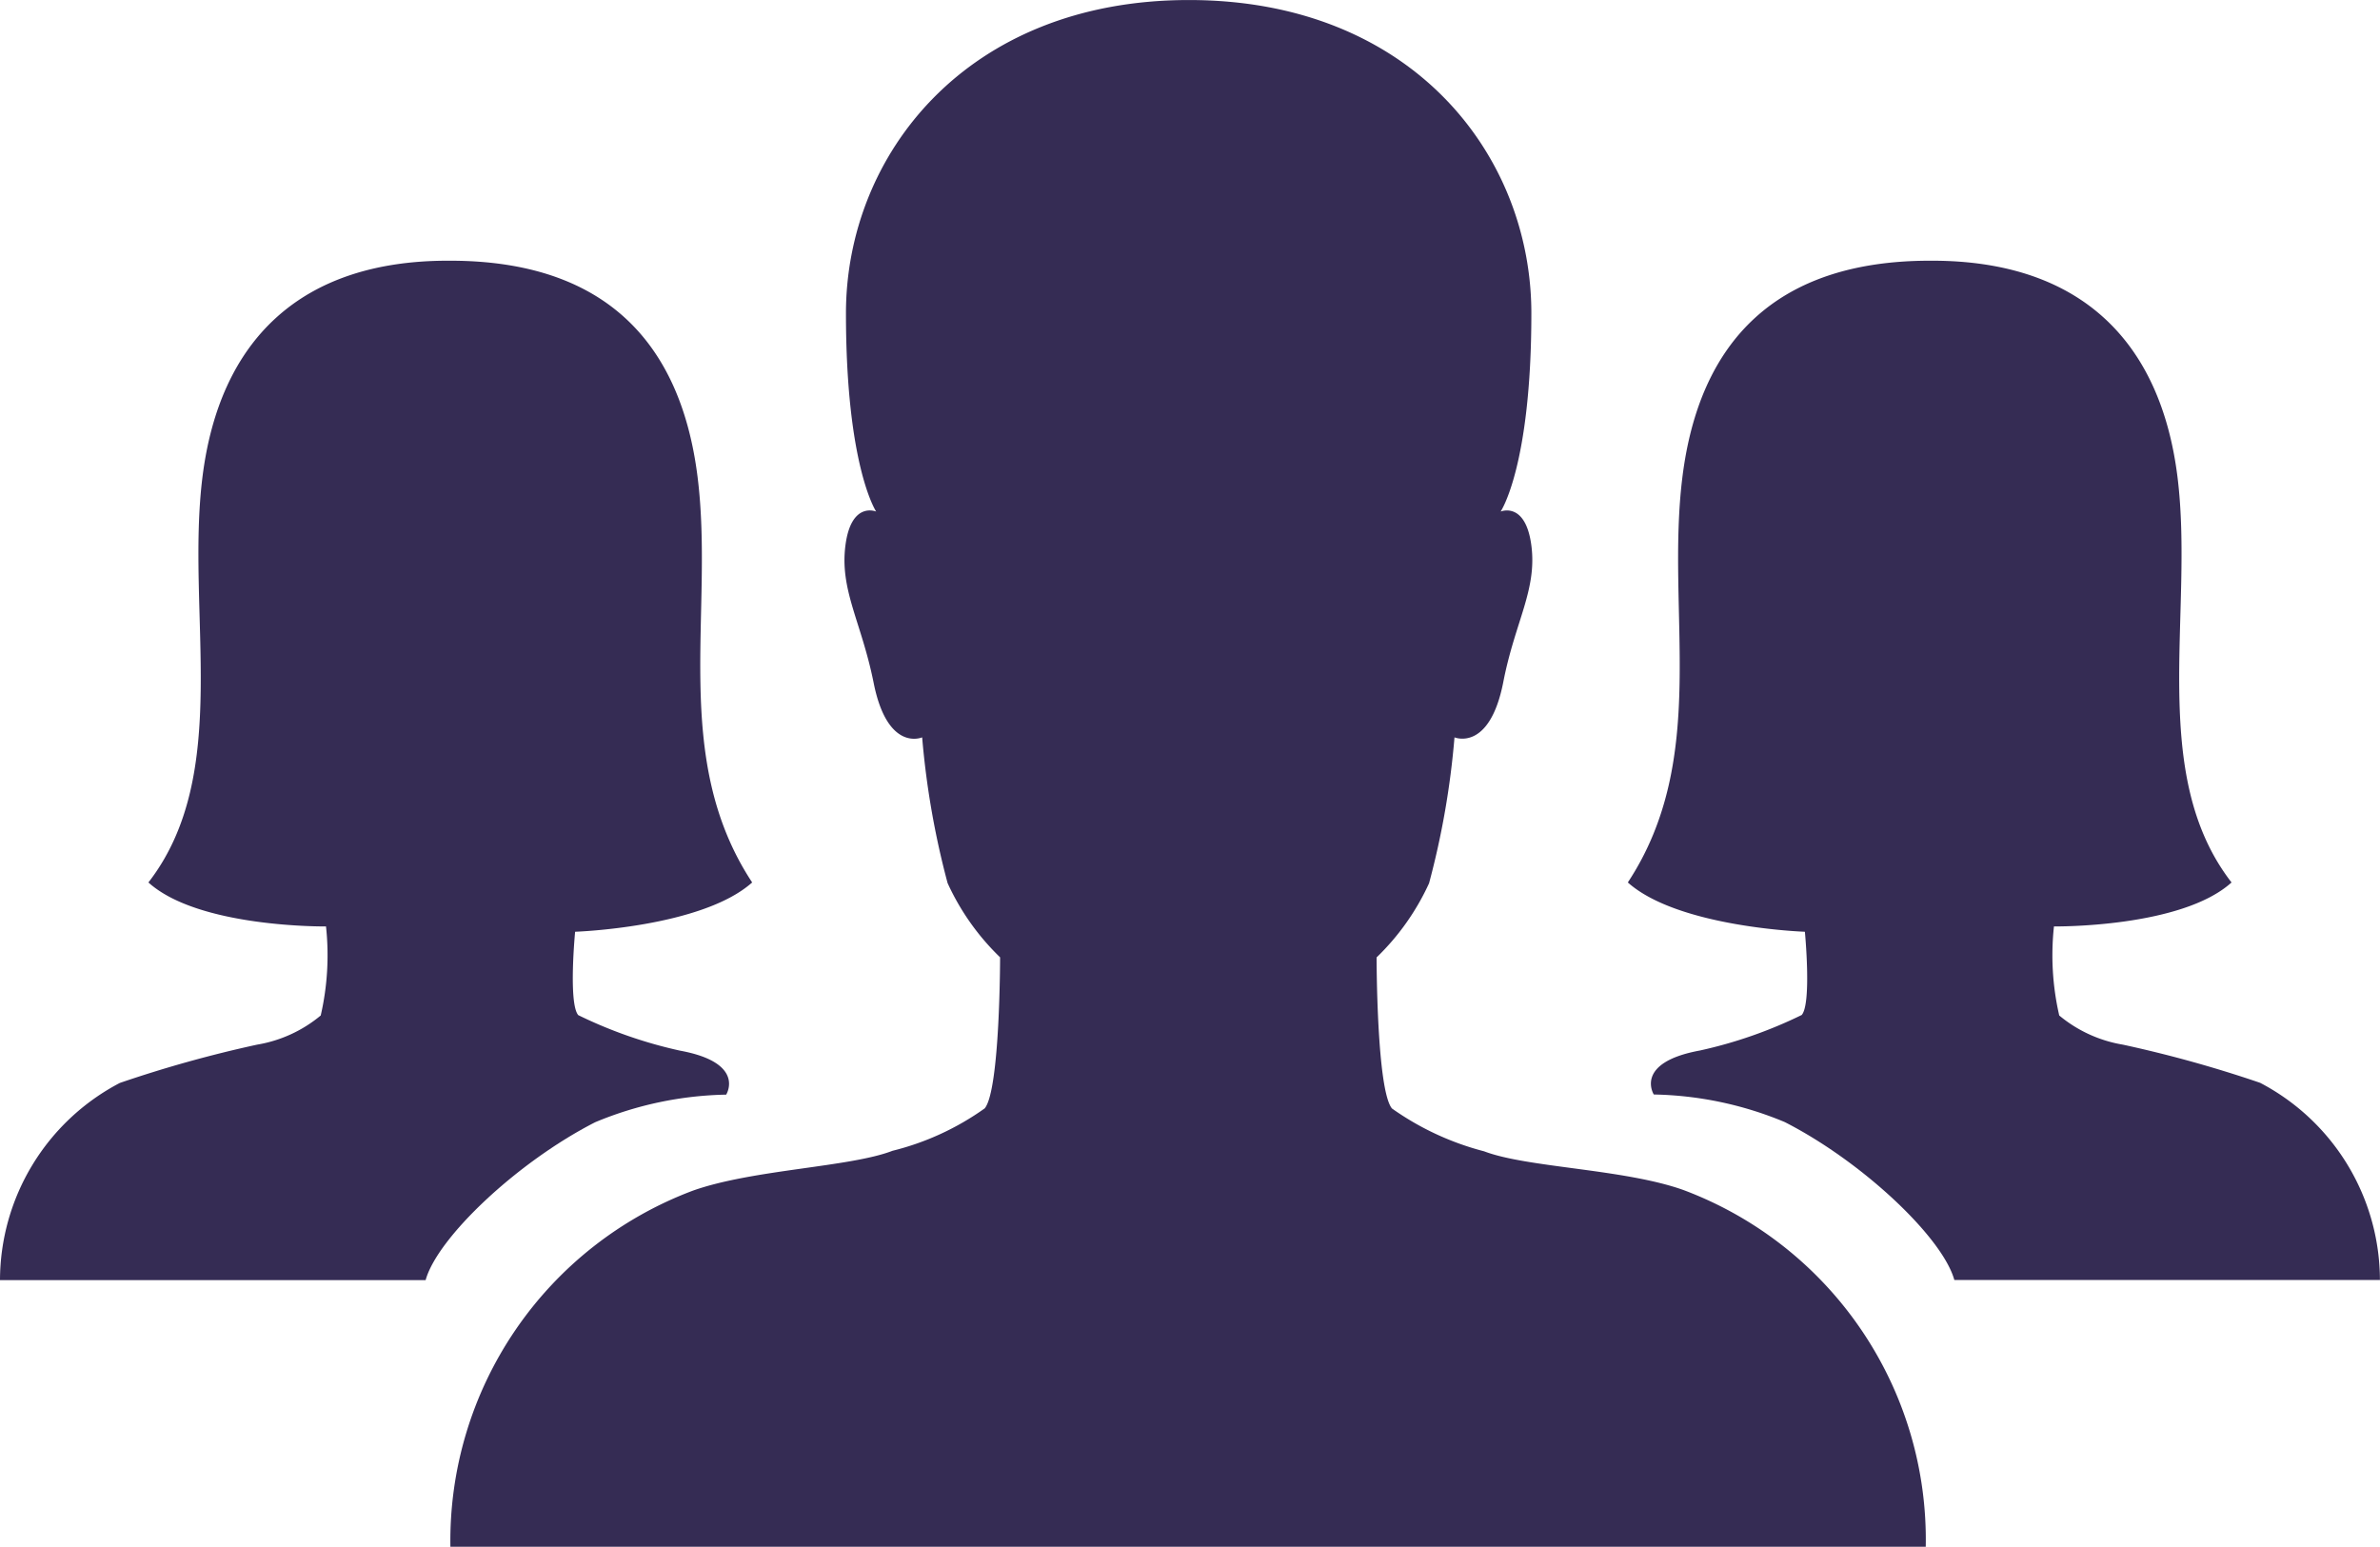
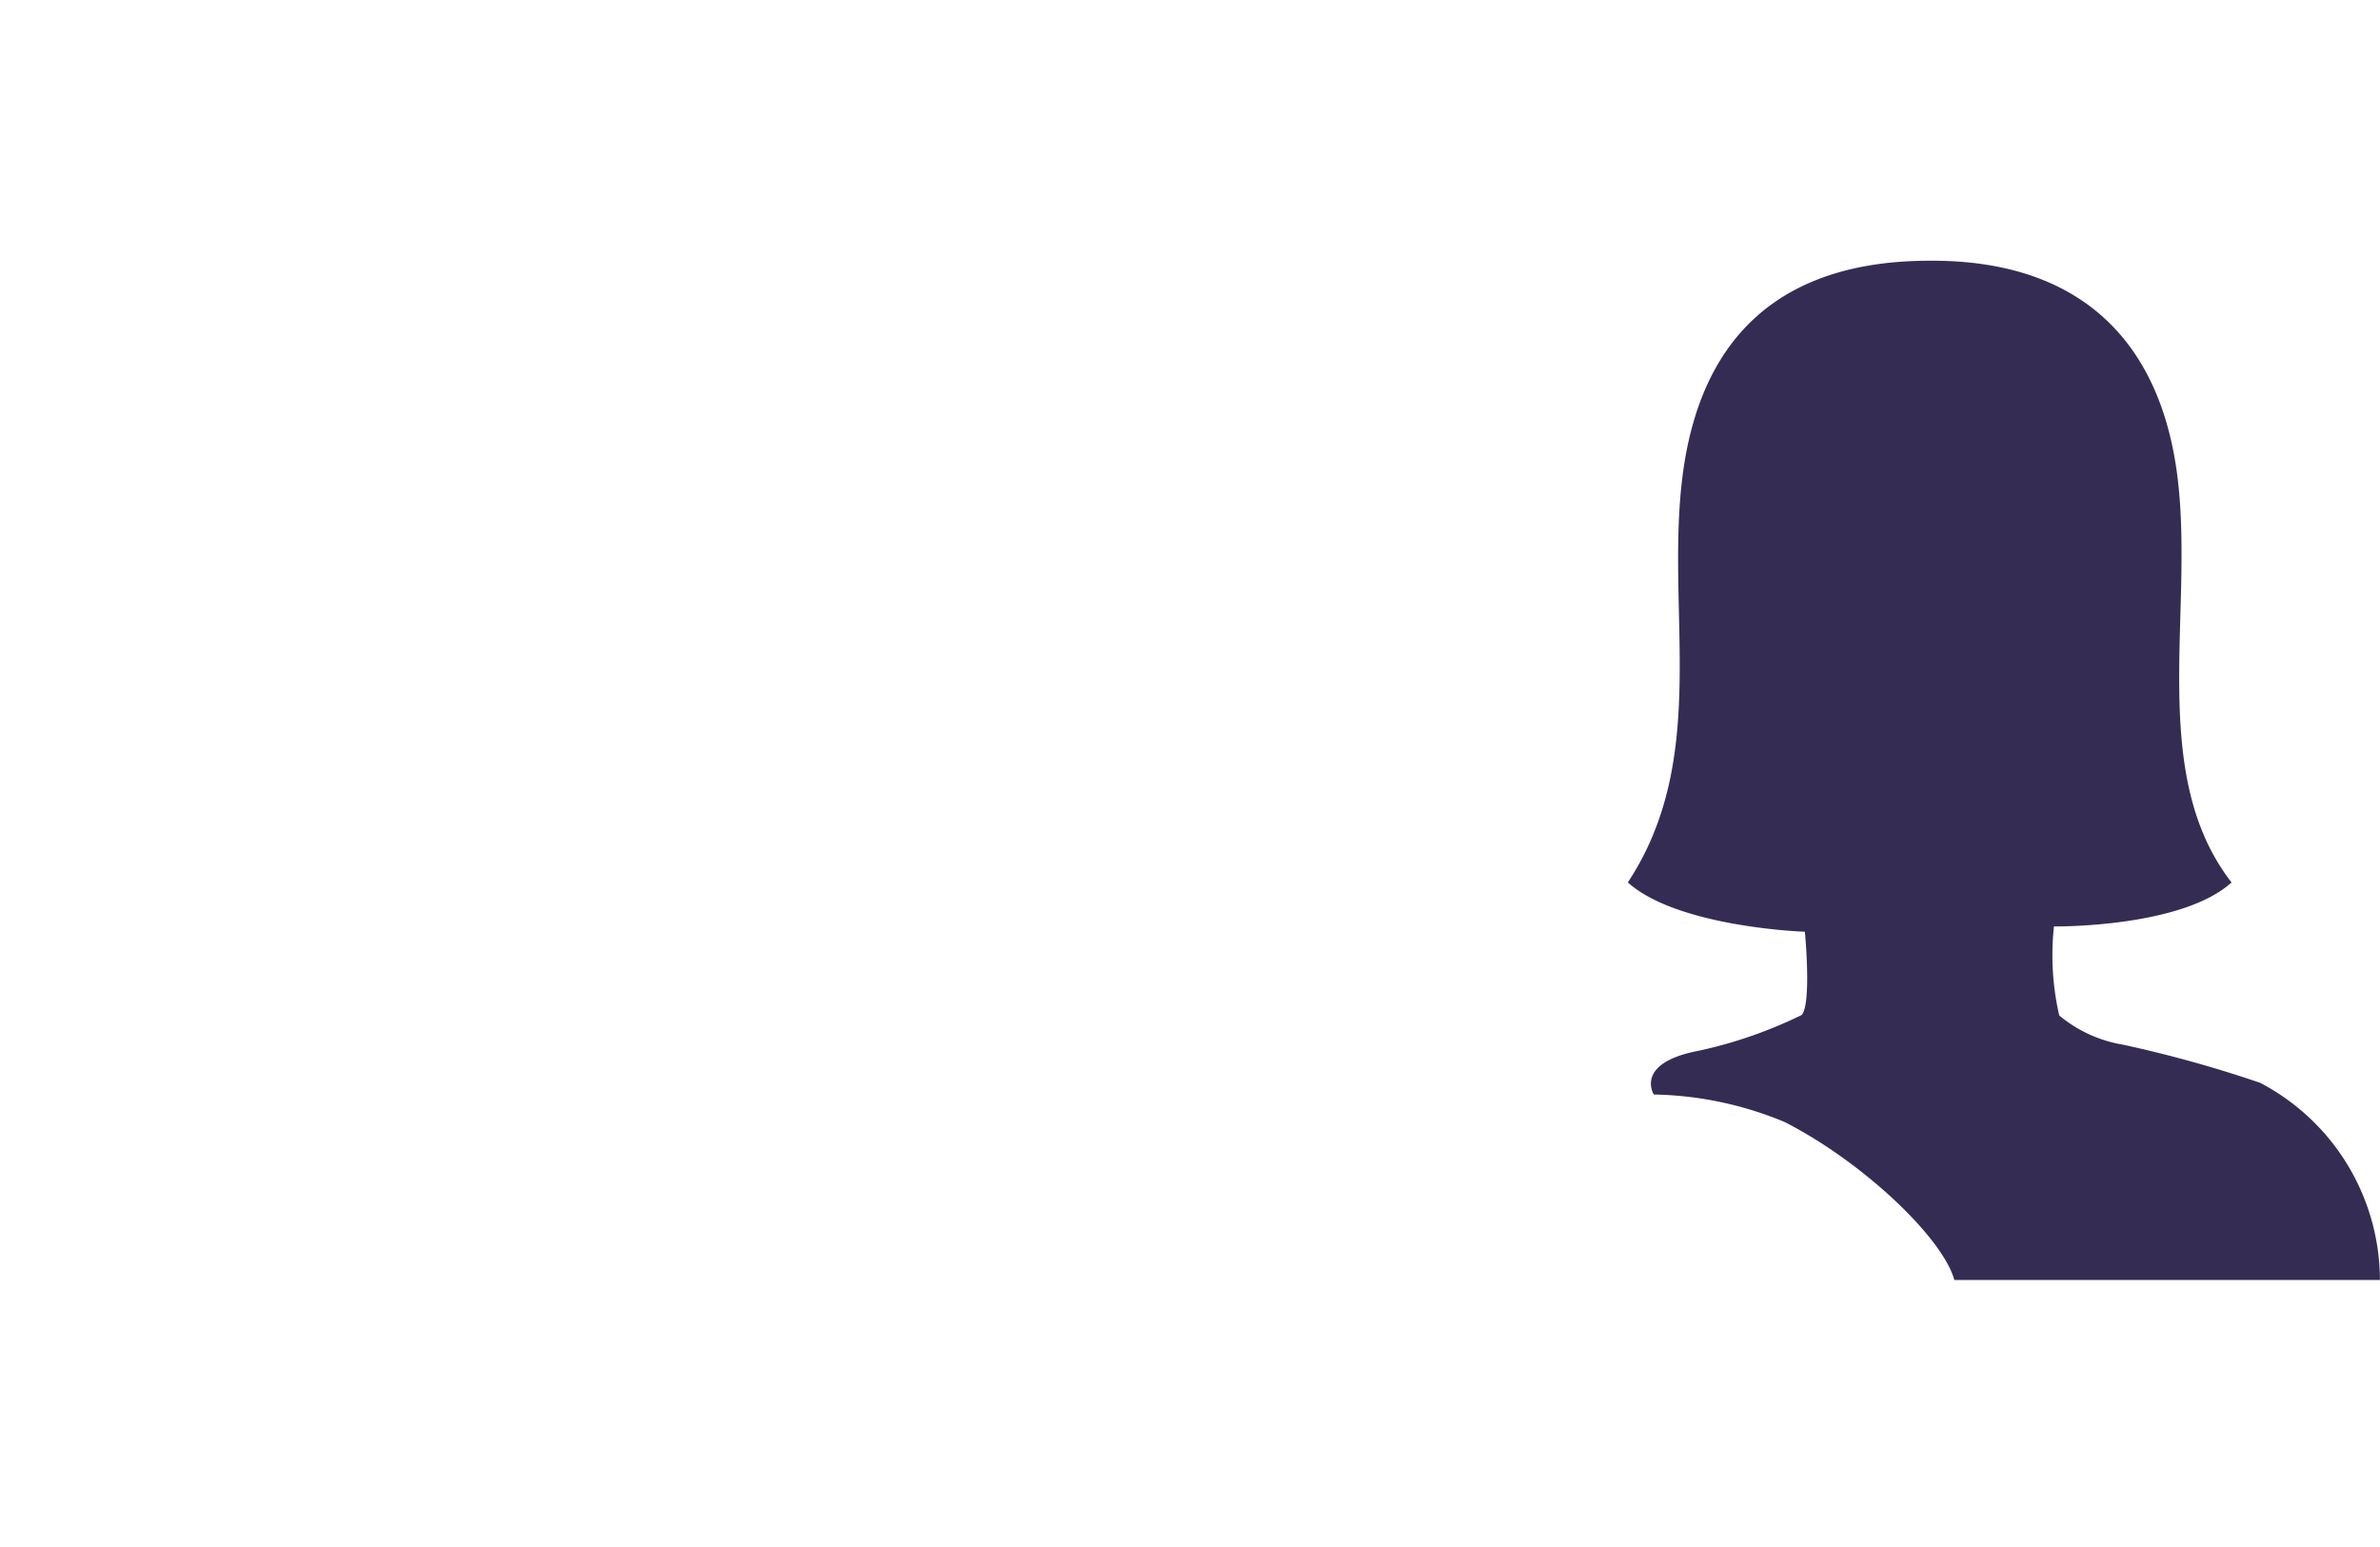
<svg xmlns="http://www.w3.org/2000/svg" width="66.66" height="43.322" viewBox="0 0 66.66 43.322">
  <g transform="translate(-166.84 -372.871)">
    <g transform="translate(166.84 372.871)">
-       <path d="M42.724,41.079c-1.663-.594-4.38-.624-5.582-1.084a7.886,7.886,0,0,1-2.583-1.2c-.431-.52-.431-4.231-.431-4.231a6.835,6.835,0,0,0,1.47-2.078A23.1,23.1,0,0,0,36.31,28.4s.98.416,1.366-1.544c.327-1.692.95-2.583.787-3.83s-.861-.95-.861-.95.861-1.262.861-5.553c0-4.424-3.34-8.774-9.591-8.774s-9.606,4.365-9.606,8.774c0,4.291.846,5.553.846,5.553s-.7-.3-.861.95.445,2.138.787,3.83C20.425,28.83,21.4,28.4,21.4,28.4a23.323,23.323,0,0,0,.713,4.083,6.835,6.835,0,0,0,1.47,2.078s0,3.712-.431,4.231a7.59,7.59,0,0,1-2.583,1.188c-1.188.46-3.9.52-5.582,1.113a10.478,10.478,0,0,0-6.8,9.977H49.509A10.457,10.457,0,0,0,42.724,41.079Z" transform="translate(4.428 -7.748)" fill="#352c54" />
-       <path d="M18.323,30s3.548-.119,4.959-1.381c-2.3-3.489-1.054-7.557-1.529-11.357s-2.628-6.057-6.933-6.057H14.76c-4.157,0-6.4,2.257-6.874,6.057s.846,8.314-1.514,11.357c1.41,1.277,4.974,1.232,4.974,1.232h0a7.519,7.519,0,0,1-.148,2.494,3.749,3.749,0,0,1-1.782.817A34.448,34.448,0,0,0,5.57,34.235a6.251,6.251,0,0,0-3.355,5.523H14.136c.327-1.188,2.568-3.311,4.751-4.424a9.969,9.969,0,0,1,3.667-.772s.564-.891-1.292-1.232a12.656,12.656,0,0,1-2.851-.995C18.13,32.008,18.323,30,18.323,30Z" transform="translate(-2.215 -3.903)" fill="#352c54" />
      <path d="M28.767,30s-3.548-.119-4.959-1.381c2.3-3.489,1.054-7.557,1.529-11.357s2.628-6.057,6.933-6.057h.059c4.157,0,6.4,2.257,6.874,6.057s-.846,8.314,1.514,11.357c-1.41,1.277-4.974,1.232-4.974,1.232h0a7.519,7.519,0,0,0,.148,2.494,3.749,3.749,0,0,0,1.782.817,34.448,34.448,0,0,1,3.845,1.069,6.251,6.251,0,0,1,3.355,5.523H32.953c-.327-1.188-2.568-3.311-4.751-4.424a9.969,9.969,0,0,0-3.667-.772s-.564-.891,1.292-1.232a12.656,12.656,0,0,0,2.851-.995C28.96,32.008,28.767,30,28.767,30Z" transform="translate(21.785 -3.903)" fill="#352c54" />
    </g>
  </g>
</svg>